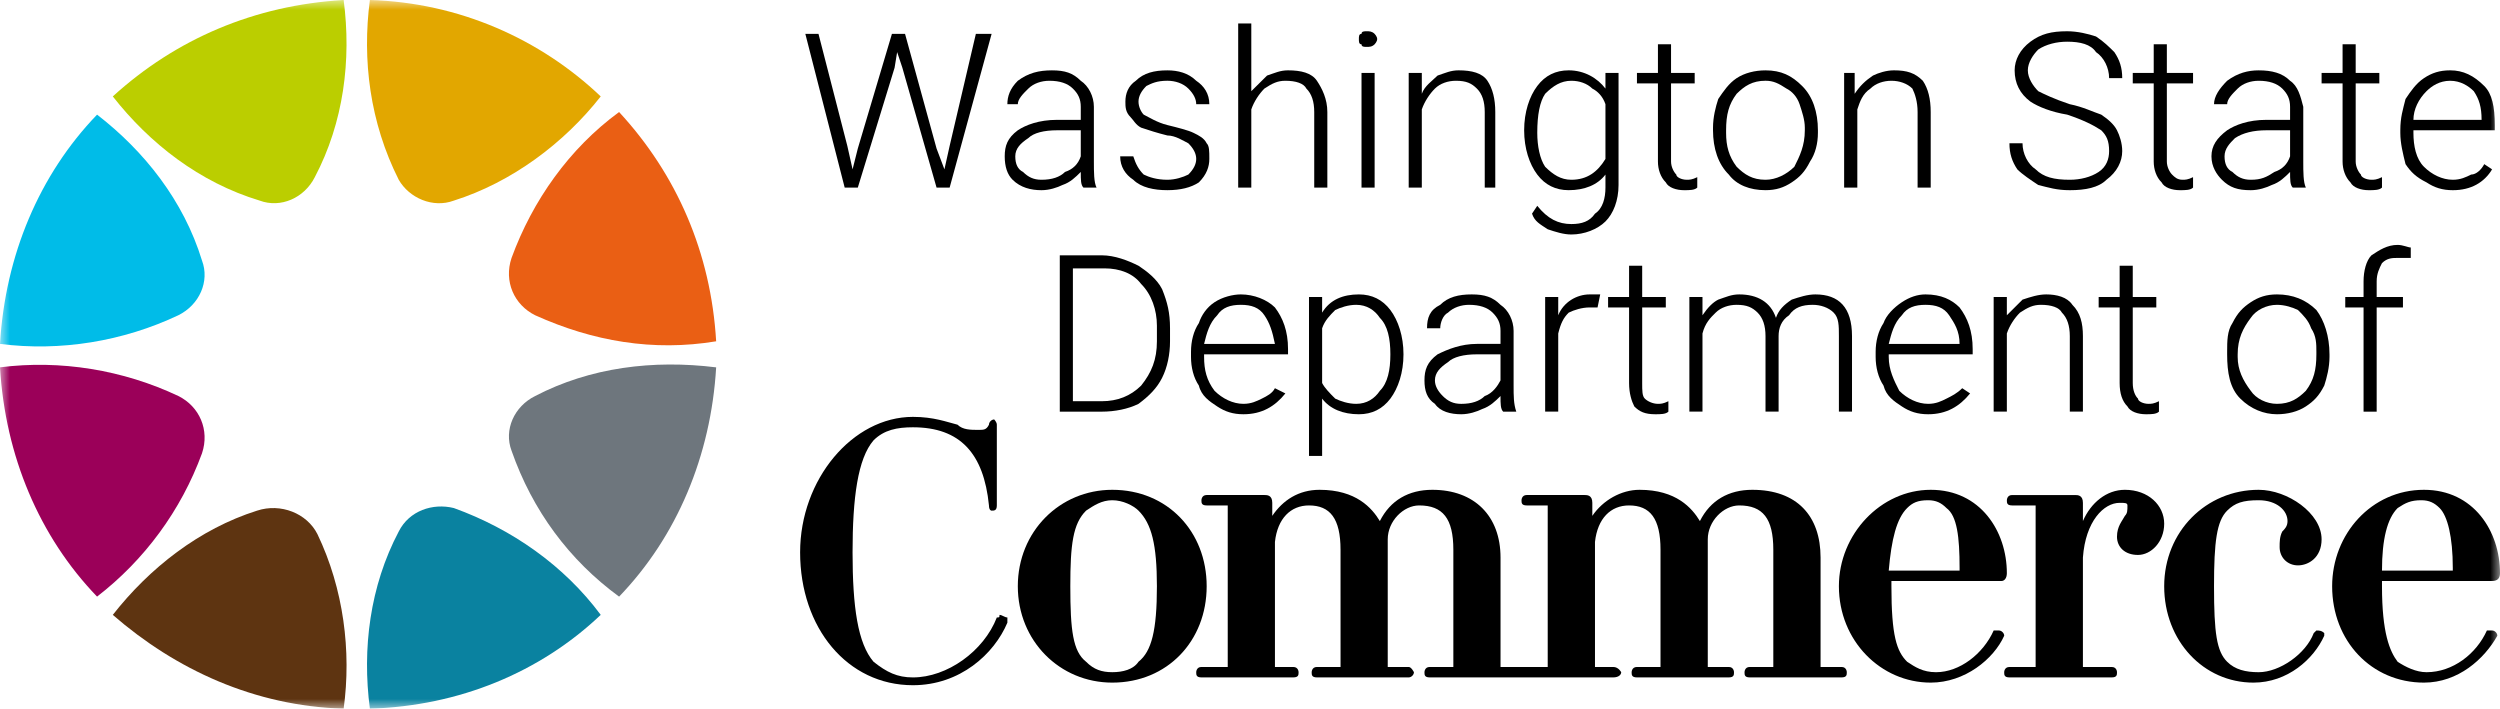
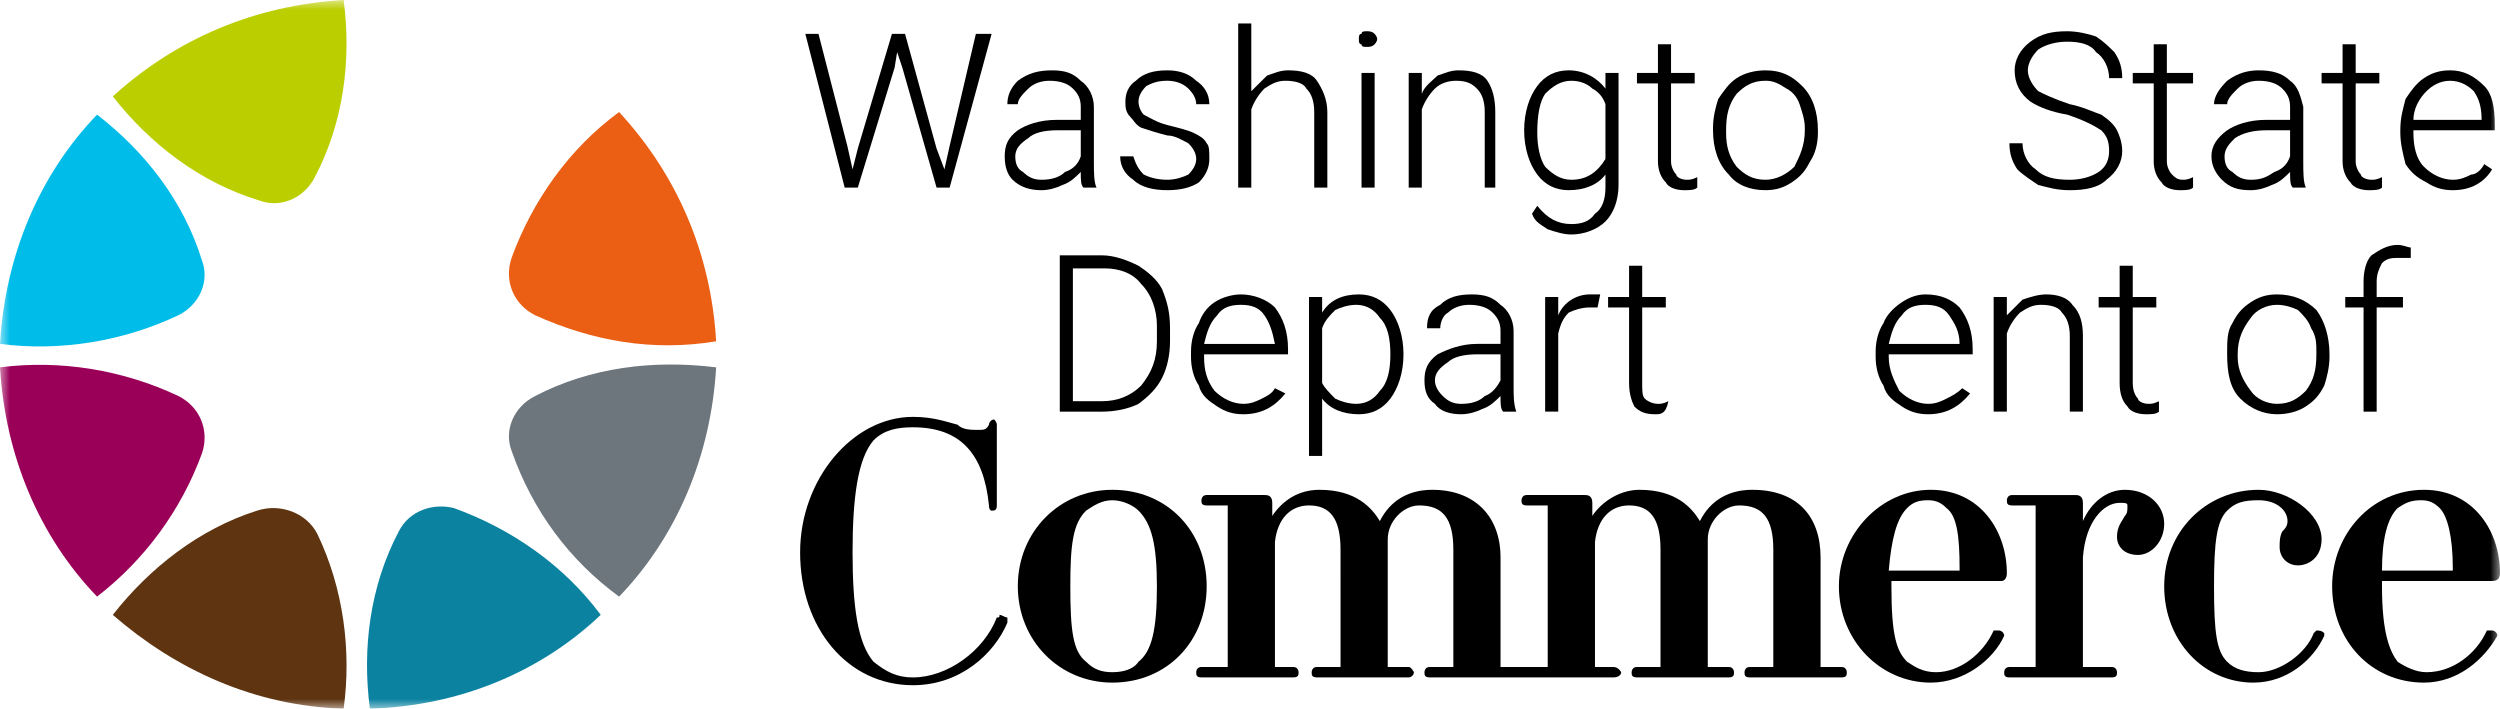
<svg xmlns="http://www.w3.org/2000/svg" width="127" height="36" viewBox="0 0 127 36" fill="none">
  <g clip-path="url(#clip0_1935_3028)">
    <mask id="mask0_1935_3028" style="mask-type:luminance" maskUnits="userSpaceOnUse" x="0" y="-1" width="127" height="37">
      <path d="M0 -0H127V36H0V-0Z" fill="white" />
    </mask>
    <g mask="url(#mask0_1935_3028)">
      <path d="M36.381 18.662C36.114 23.162 34.382 27.265 31.45 30.309C28.918 28.456 27.052 25.941 25.987 22.897C25.586 21.838 26.119 20.646 27.186 20.118C29.984 18.662 33.182 18.265 36.381 18.662Z" fill="#6E767D" />
      <path d="M23.055 25.809C25.987 26.867 28.651 28.72 30.517 31.235C27.452 34.148 23.321 35.868 18.79 36C18.391 32.956 18.79 29.779 20.256 27C20.788 25.941 21.988 25.544 23.055 25.809Z" fill="#0A82A0" />
      <path d="M4.931 5.823C7.329 7.676 9.328 10.191 10.261 13.235C10.661 14.294 10.128 15.486 9.062 16.014C6.263 17.339 3.065 17.867 -0 17.47C0.266 12.971 1.999 8.868 4.931 5.823Z" fill="#00BCE8" />
      <path d="M17.457 -1.90735e-05C17.858 3.045 17.457 6.221 15.992 9C15.459 10.058 14.259 10.588 13.194 10.191C10.128 9.265 7.596 7.279 5.73 4.898C8.929 1.985 12.927 0.264 17.457 -1.90735e-05Z" fill="#BBCE00" />
      <path d="M31.45 5.691C34.382 8.868 36.114 12.839 36.381 17.338C33.182 17.868 30.117 17.338 27.186 16.015C26.119 15.486 25.586 14.294 25.987 13.103C27.052 10.191 28.918 7.544 31.45 5.691Z" fill="#EA5F14" />
-       <path d="M18.79 -3.33786e-05C23.321 0.133 27.452 1.985 30.517 4.898C28.651 7.279 25.986 9.265 23.055 10.191C21.988 10.588 20.788 10.058 20.256 9.132C18.79 6.221 18.39 3.045 18.79 -3.33786e-05Z" fill="#E2A700" />
      <path d="M10.261 23.029C9.195 25.94 7.33 28.456 4.931 30.308C1.999 27.265 0.267 23.162 -0 18.661C3.065 18.265 6.264 18.794 9.062 20.118C10.128 20.647 10.661 21.839 10.261 23.029Z" fill="#9B0059" />
      <path d="M16.125 27.133C17.457 29.912 17.857 33.088 17.457 36C12.927 35.868 8.928 34.015 5.73 31.236C7.596 28.853 10.129 26.867 13.059 25.941C14.259 25.545 15.591 26.074 16.125 27.133Z" fill="#5E3411" />
      <path d="M53.837 20.912V12.97H55.969C56.635 12.971 57.305 13.236 57.836 13.5C58.236 13.765 58.771 14.162 59.036 14.692C59.302 15.353 59.437 15.882 59.437 16.676V17.338C59.437 18 59.302 18.662 59.036 19.191C58.771 19.721 58.371 20.118 57.836 20.516C57.305 20.779 56.635 20.912 55.969 20.912H53.837ZM54.503 13.633V20.382H55.969C56.77 20.382 57.435 20.118 57.97 19.588C58.501 18.926 58.771 18.265 58.771 17.338V16.544C58.771 15.75 58.501 14.956 57.97 14.426C57.57 13.897 56.905 13.633 56.103 13.633H54.503Z" fill="black" />
      <path d="M63.165 21.044C62.634 21.044 62.234 20.911 61.834 20.647C61.434 20.382 61.033 20.117 60.903 19.588C60.633 19.191 60.503 18.662 60.503 18.132V17.868C60.503 17.338 60.633 16.809 60.903 16.412C61.033 16.015 61.298 15.618 61.699 15.353C62.099 15.088 62.634 14.956 63.035 14.956C63.7 14.956 64.366 15.221 64.766 15.618C65.167 16.147 65.432 16.809 65.432 17.735V18H61.168V18.132C61.168 18.794 61.298 19.324 61.699 19.853C62.099 20.25 62.634 20.515 63.165 20.515C63.566 20.515 63.831 20.382 64.101 20.25C64.366 20.117 64.632 19.986 64.766 19.721L65.297 19.986C64.766 20.647 64.101 21.044 63.165 21.044ZM63.035 15.485C62.5 15.485 62.099 15.618 61.834 16.015C61.434 16.412 61.298 16.941 61.168 17.471H64.766C64.632 16.809 64.501 16.412 64.231 16.015C63.966 15.618 63.566 15.485 63.035 15.485Z" fill="black" />
      <path d="M71.297 18C71.297 18.927 71.028 19.72 70.631 20.25C70.231 20.779 69.696 21.044 69.031 21.044C68.23 21.044 67.564 20.779 67.164 20.25V23.162H66.497V15.088H67.164V15.882C67.564 15.221 68.23 14.956 69.031 14.956C69.696 14.956 70.231 15.221 70.631 15.75C71.028 16.279 71.297 17.074 71.297 18ZM70.631 18C70.631 17.205 70.496 16.544 70.097 16.147C69.832 15.75 69.43 15.485 68.895 15.485C68.495 15.485 68.099 15.618 67.829 15.75C67.564 16.015 67.298 16.279 67.164 16.677V19.456C67.298 19.72 67.564 19.986 67.829 20.25C68.099 20.382 68.495 20.515 68.895 20.515C69.43 20.515 69.832 20.25 70.097 19.853C70.496 19.456 70.631 18.794 70.631 18Z" fill="black" />
      <path d="M76.362 20.912C76.226 20.779 76.226 20.516 76.226 20.118C75.961 20.382 75.691 20.646 75.296 20.779C75.025 20.912 74.625 21.044 74.23 21.044C73.695 21.044 73.164 20.912 72.894 20.516C72.493 20.25 72.363 19.853 72.363 19.324C72.363 18.793 72.493 18.396 73.028 18C73.559 17.735 74.23 17.47 75.025 17.47H76.226V16.809C76.226 16.412 76.091 16.148 75.826 15.882C75.561 15.618 75.16 15.485 74.625 15.485C74.23 15.485 73.829 15.618 73.559 15.882C73.293 16.015 73.164 16.412 73.164 16.676H72.493C72.493 16.148 72.629 15.75 73.164 15.485C73.559 15.088 74.094 14.956 74.761 14.956C75.426 14.956 75.826 15.088 76.226 15.485C76.627 15.75 76.891 16.279 76.891 16.809V19.588C76.891 20.118 76.891 20.516 77.027 20.912H76.362ZM74.23 20.516C74.761 20.516 75.16 20.382 75.426 20.118C75.826 19.985 76.091 19.588 76.226 19.324V18H75.025C74.36 18 73.829 18.132 73.559 18.396C73.164 18.662 72.894 18.926 72.894 19.324C72.894 19.588 73.028 19.853 73.293 20.118C73.559 20.382 73.829 20.516 74.23 20.516Z" fill="black" />
      <path d="M81.156 15.618H80.755C80.36 15.618 79.959 15.749 79.69 15.882C79.424 16.147 79.289 16.412 79.158 16.941V20.911H78.494V15.088H79.158V16.015C79.424 15.353 80.09 14.956 80.755 14.956H81.291L81.156 15.618Z" fill="black" />
-       <path d="M83.423 13.5V15.088H84.623V15.618H83.423V19.456C83.423 19.853 83.423 20.118 83.557 20.25C83.688 20.382 83.958 20.515 84.224 20.515C84.353 20.515 84.488 20.515 84.754 20.382V20.912C84.623 21.044 84.353 21.044 84.088 21.044C83.557 21.044 83.287 20.912 83.022 20.646C82.887 20.382 82.757 19.985 82.757 19.456V15.618H81.691V15.088H82.757V13.5H83.423Z" fill="black" />
-       <path d="M86.486 15.088V16.015C86.755 15.618 87.021 15.353 87.287 15.221C87.686 15.088 87.951 14.956 88.352 14.956C89.287 14.956 89.954 15.353 90.218 16.147C90.353 15.749 90.619 15.485 91.019 15.221C91.419 15.088 91.82 14.956 92.22 14.956C93.416 14.956 94.082 15.618 94.082 17.074V20.911H93.416V17.074C93.416 16.544 93.416 16.147 93.15 15.882C92.886 15.618 92.485 15.485 92.084 15.485C91.549 15.485 91.154 15.618 90.884 16.015C90.484 16.279 90.353 16.676 90.353 17.074V20.911H89.688V17.074C89.688 16.544 89.553 16.147 89.287 15.882C89.018 15.618 88.752 15.485 88.221 15.485C87.822 15.485 87.42 15.618 87.156 15.882C86.885 16.147 86.62 16.412 86.486 16.941V20.911H85.82V15.088H86.486Z" fill="black" />
+       <path d="M83.423 13.5V15.088H84.623V15.618H83.423V19.456C83.423 19.853 83.423 20.118 83.557 20.25C83.688 20.382 83.958 20.515 84.224 20.515C84.353 20.515 84.488 20.515 84.754 20.382C84.623 21.044 84.353 21.044 84.088 21.044C83.557 21.044 83.287 20.912 83.022 20.646C82.887 20.382 82.757 19.985 82.757 19.456V15.618H81.691V15.088H82.757V13.5H83.423Z" fill="black" />
      <path d="M97.95 21.044C97.415 21.044 97.014 20.911 96.614 20.647C96.213 20.382 95.818 20.117 95.683 19.588C95.417 19.191 95.283 18.662 95.283 18.132V17.868C95.283 17.338 95.417 16.809 95.683 16.412C95.818 16.015 96.213 15.618 96.614 15.353C97.014 15.088 97.415 14.956 97.814 14.956C98.616 14.956 99.146 15.221 99.546 15.618C99.947 16.147 100.212 16.809 100.212 17.735V18H95.948V18.132C95.948 18.794 96.213 19.324 96.484 19.853C96.884 20.25 97.415 20.515 97.95 20.515C98.35 20.515 98.616 20.382 98.88 20.25C99.146 20.117 99.416 19.986 99.681 19.721L100.081 19.986C99.546 20.647 98.88 21.044 97.95 21.044ZM97.814 15.485C97.279 15.485 96.884 15.618 96.614 16.015C96.213 16.412 96.083 16.941 95.948 17.471H99.546C99.546 16.809 99.281 16.412 99.016 16.015C98.747 15.618 98.35 15.485 97.814 15.485Z" fill="black" />
      <path d="M101.948 15.088V16.015C102.214 15.749 102.479 15.485 102.744 15.221C103.145 15.088 103.544 14.956 103.946 14.956C104.477 14.956 105.012 15.088 105.277 15.485C105.677 15.882 105.812 16.412 105.812 17.074V20.911H105.146V17.074C105.146 16.544 105.012 16.147 104.746 15.882C104.61 15.618 104.211 15.485 103.68 15.485C103.28 15.485 103.014 15.618 102.614 15.882C102.344 16.147 102.079 16.544 101.948 16.941V20.911H101.278V15.088H101.948Z" fill="black" />
      <path d="M108.344 13.5V15.088H109.54V15.618H108.344V19.456C108.344 19.853 108.474 20.118 108.61 20.25C108.61 20.382 108.875 20.515 109.144 20.515C109.274 20.515 109.409 20.515 109.675 20.382V20.912C109.54 21.044 109.275 21.044 109.01 21.044C108.61 21.044 108.209 20.912 108.075 20.646C107.809 20.382 107.678 19.985 107.678 19.456V15.618H106.612V15.088H107.678V13.5H108.344Z" fill="black" />
      <path d="M113.139 17.868C113.139 17.338 113.139 16.809 113.408 16.412C113.674 15.882 113.94 15.618 114.339 15.353C114.74 15.088 115.139 14.956 115.671 14.956C116.471 14.956 117.136 15.221 117.672 15.749C118.072 16.279 118.338 17.074 118.338 18V18.132C118.338 18.662 118.202 19.191 118.072 19.588C117.803 20.117 117.537 20.382 117.136 20.647C116.737 20.911 116.206 21.044 115.671 21.044C115.006 21.044 114.339 20.779 113.809 20.25C113.273 19.721 113.139 18.926 113.139 18V17.868ZM113.674 18.132C113.674 18.794 113.94 19.324 114.339 19.853C114.604 20.25 115.139 20.515 115.671 20.515C116.336 20.515 116.737 20.25 117.136 19.853C117.537 19.324 117.672 18.794 117.672 18V17.868C117.672 17.471 117.672 17.074 117.406 16.676C117.272 16.279 117.006 16.015 116.737 15.749C116.471 15.618 116.071 15.485 115.671 15.485C115.139 15.485 114.604 15.749 114.339 16.147C113.94 16.676 113.674 17.206 113.674 18V18.132Z" fill="black" />
      <path d="M120.069 20.912V15.618H119.139V15.088H120.069V14.294C120.069 13.765 120.204 13.236 120.469 12.971C120.87 12.705 121.27 12.441 121.8 12.441C122.07 12.441 122.336 12.573 122.467 12.573V13.103H121.8C121.535 13.103 121.27 13.103 121.004 13.367C120.87 13.633 120.735 13.897 120.735 14.294V15.088H122.07V15.618H120.735V20.912H120.069Z" fill="black" />
      <path d="M43.044 7.412L43.311 8.603L43.577 7.544L45.31 1.72H45.976L47.577 7.544L47.977 8.603L48.242 7.412L49.574 1.72H50.374L48.242 9.529H47.577L45.84 3.441L45.575 2.647L45.445 3.441L43.577 9.529H42.91L40.911 1.72H41.579L43.044 7.412Z" fill="black" />
      <path d="M55.038 9.529C54.903 9.398 54.903 9.132 54.903 8.735C54.638 9 54.373 9.265 53.972 9.398C53.706 9.529 53.307 9.662 52.907 9.662C52.371 9.662 51.841 9.529 51.44 9.132C51.174 8.868 51.04 8.471 51.04 7.942C51.04 7.411 51.174 7.014 51.705 6.618C52.106 6.353 52.772 6.088 53.706 6.088H54.903V5.426C54.903 5.03 54.772 4.765 54.502 4.5C54.237 4.235 53.837 4.103 53.307 4.103C52.907 4.103 52.506 4.235 52.24 4.5C51.97 4.765 51.705 5.03 51.705 5.294H51.174C51.174 4.897 51.306 4.5 51.705 4.103C52.24 3.706 52.772 3.574 53.437 3.574C54.103 3.574 54.502 3.706 54.903 4.103C55.303 4.367 55.569 4.897 55.569 5.426V8.206C55.569 8.735 55.569 9.265 55.704 9.529H55.038ZM52.907 9.132C53.437 9.132 53.837 9 54.103 8.735C54.502 8.603 54.772 8.338 54.903 7.942V6.618H53.706C53.037 6.618 52.506 6.75 52.24 7.014C51.841 7.279 51.576 7.545 51.576 7.942C51.576 8.338 51.705 8.603 51.97 8.735C52.24 9 52.506 9.132 52.907 9.132Z" fill="black" />
      <path d="M60.768 8.074C60.768 7.808 60.633 7.544 60.368 7.28C60.103 7.147 59.702 6.882 59.302 6.882C58.771 6.75 58.37 6.618 57.97 6.485C57.7 6.353 57.571 6.088 57.435 5.955C57.17 5.691 57.17 5.427 57.17 5.162C57.17 4.765 57.306 4.368 57.7 4.102C58.1 3.706 58.636 3.574 59.302 3.574C59.837 3.574 60.368 3.706 60.768 4.102C61.169 4.368 61.434 4.765 61.434 5.294H60.768C60.768 5.029 60.633 4.765 60.368 4.5C60.103 4.235 59.702 4.102 59.302 4.102C58.771 4.102 58.502 4.235 58.236 4.368C57.97 4.632 57.836 4.897 57.836 5.162C57.836 5.427 57.97 5.691 58.1 5.824C58.37 5.955 58.771 6.221 59.302 6.353C59.837 6.485 60.368 6.618 60.633 6.75C60.903 6.882 61.169 7.014 61.299 7.28C61.434 7.411 61.434 7.677 61.434 8.074C61.434 8.47 61.299 8.867 60.903 9.265C60.502 9.53 59.967 9.661 59.302 9.661C58.636 9.661 57.97 9.53 57.571 9.132C57.17 8.867 56.905 8.47 56.905 7.941H57.571C57.7 8.339 57.836 8.603 58.1 8.867C58.37 9 58.771 9.132 59.302 9.132C59.702 9.132 60.103 9 60.368 8.867C60.633 8.603 60.768 8.339 60.768 8.074Z" fill="black" />
      <path d="M63.566 4.632C63.831 4.367 64.1 4.103 64.367 3.838C64.766 3.706 65.032 3.573 65.431 3.573C66.098 3.573 66.633 3.706 66.899 4.103C67.164 4.5 67.429 5.029 67.429 5.691V9.529H66.763V5.691C66.763 5.162 66.633 4.765 66.364 4.5C66.233 4.235 65.832 4.103 65.297 4.103C64.897 4.103 64.632 4.235 64.231 4.5C63.966 4.765 63.7 5.162 63.566 5.559V9.529H62.9V1.191H63.566V4.632Z" fill="black" />
      <path d="M69.031 1.985C69.031 1.853 69.031 1.721 69.165 1.721C69.165 1.588 69.296 1.588 69.43 1.588C69.566 1.588 69.696 1.588 69.831 1.721C69.831 1.721 69.961 1.853 69.961 1.985C69.961 2.117 69.831 2.25 69.831 2.25C69.696 2.382 69.566 2.382 69.43 2.382C69.296 2.382 69.165 2.382 69.165 2.25C69.031 2.25 69.031 2.117 69.031 1.985ZM69.831 9.529H69.165V3.706H69.831V9.529Z" fill="black" />
      <path d="M72.228 3.706V4.765C72.363 4.367 72.764 4.103 73.029 3.838C73.429 3.706 73.694 3.573 74.094 3.573C74.761 3.573 75.296 3.706 75.561 4.103C75.827 4.5 75.96 5.029 75.96 5.691V9.529H75.425V5.691C75.425 5.162 75.296 4.765 75.025 4.5C74.761 4.235 74.495 4.103 73.96 4.103C73.56 4.103 73.163 4.235 72.894 4.5C72.628 4.765 72.363 5.162 72.228 5.559V9.529H71.562V3.706H72.228Z" fill="black" />
      <path d="M77.427 6.618C77.427 5.691 77.694 4.898 78.093 4.368C78.493 3.837 79.023 3.573 79.69 3.573C80.491 3.573 81.156 3.971 81.557 4.5V3.706H82.222V9.397C82.222 10.191 81.956 10.853 81.557 11.25C81.156 11.647 80.491 11.912 79.824 11.912C79.425 11.912 79.023 11.78 78.624 11.647C78.224 11.382 77.957 11.25 77.827 10.853L78.093 10.455C78.624 11.117 79.159 11.382 79.824 11.382C80.36 11.382 80.755 11.25 81.026 10.853C81.425 10.589 81.557 10.058 81.557 9.529V8.868C81.156 9.397 80.491 9.661 79.69 9.661C79.023 9.661 78.493 9.397 78.093 8.868C77.694 8.338 77.427 7.544 77.427 6.618ZM78.093 6.749C78.093 7.412 78.224 8.074 78.493 8.471C78.893 8.868 79.289 9.132 79.824 9.132C80.624 9.132 81.156 8.735 81.557 8.074V5.294C81.425 4.898 81.156 4.632 80.89 4.5C80.624 4.235 80.225 4.103 79.824 4.103C79.289 4.103 78.893 4.368 78.493 4.765C78.224 5.162 78.093 5.824 78.093 6.749Z" fill="black" />
      <path d="M84.889 2.25V3.706H86.09V4.235H84.889V8.206C84.889 8.471 85.024 8.735 85.155 8.868C85.155 9 85.42 9.132 85.69 9.132C85.819 9.132 85.955 9.132 86.221 9V9.529C86.09 9.662 85.819 9.662 85.554 9.662C85.155 9.662 84.753 9.529 84.623 9.265C84.354 9 84.223 8.603 84.223 8.206V4.235H83.157V3.706H84.223V2.25H84.889Z" fill="black" />
      <path d="M87.021 6.485C87.021 5.955 87.155 5.427 87.287 5.029C87.556 4.632 87.822 4.235 88.221 3.971C88.622 3.706 89.153 3.574 89.688 3.574C90.484 3.574 91.019 3.838 91.549 4.368C92.085 4.897 92.35 5.691 92.35 6.618V6.75C92.35 7.28 92.22 7.808 91.95 8.206C91.685 8.735 91.419 9 91.019 9.265C90.619 9.53 90.218 9.661 89.688 9.661C88.888 9.661 88.221 9.397 87.822 8.867C87.287 8.339 87.021 7.544 87.021 6.618V6.485ZM87.686 6.75C87.686 7.411 87.822 7.941 88.221 8.47C88.622 8.867 89.018 9.132 89.688 9.132C90.218 9.132 90.754 8.867 91.154 8.47C91.419 7.941 91.685 7.411 91.685 6.618V6.485C91.685 6.088 91.549 5.691 91.419 5.294C91.284 4.897 91.019 4.632 90.754 4.5C90.353 4.235 90.084 4.102 89.688 4.102C89.018 4.102 88.622 4.368 88.221 4.765C87.822 5.294 87.686 5.824 87.686 6.618V6.75Z" fill="black" />
-       <path d="M94.217 3.706V4.765C94.483 4.367 94.752 4.103 95.147 3.838C95.418 3.706 95.817 3.573 96.214 3.573C96.883 3.573 97.28 3.706 97.68 4.103C97.949 4.5 98.08 5.029 98.08 5.691V9.529H97.414V5.691C97.414 5.162 97.28 4.765 97.149 4.5C96.883 4.235 96.484 4.103 96.084 4.103C95.683 4.103 95.283 4.235 95.018 4.5C94.617 4.765 94.483 5.162 94.352 5.559V9.529H93.682V3.706H94.217Z" fill="black" />
      <path d="M107.143 7.676C107.143 7.147 107.008 6.882 106.743 6.618C106.342 6.353 105.811 6.089 105.011 5.823C104.211 5.692 103.544 5.426 103.145 5.161C102.614 4.765 102.344 4.235 102.344 3.574C102.344 3.044 102.614 2.514 103.145 2.118C103.68 1.721 104.211 1.588 105.011 1.588C105.546 1.588 106.077 1.721 106.477 1.853C106.877 2.118 107.143 2.382 107.409 2.647C107.678 3.044 107.809 3.442 107.809 3.97H107.143C107.143 3.442 106.877 2.911 106.477 2.647C106.213 2.25 105.677 2.118 105.011 2.118C104.477 2.118 103.946 2.25 103.544 2.514C103.28 2.78 103.014 3.177 103.014 3.574C103.014 3.97 103.28 4.367 103.544 4.633C103.81 4.765 104.346 5.03 105.146 5.294C105.811 5.426 106.342 5.692 106.743 5.823C107.143 6.089 107.409 6.353 107.543 6.618C107.678 6.882 107.809 7.279 107.809 7.676C107.809 8.206 107.543 8.735 107.008 9.132C106.612 9.529 105.942 9.662 105.146 9.662C104.477 9.662 104.08 9.529 103.544 9.398C103.145 9.132 102.744 8.868 102.479 8.603C102.214 8.206 102.079 7.809 102.079 7.279H102.744C102.744 7.809 103.014 8.338 103.411 8.603C103.81 9 104.346 9.132 105.146 9.132C105.677 9.132 106.213 9 106.612 8.735C107.008 8.471 107.143 8.073 107.143 7.676Z" fill="black" />
      <path d="M110.076 2.25V3.706H111.407V4.235H110.076V8.206C110.076 8.471 110.21 8.735 110.341 8.868C110.475 9 110.606 9.132 110.877 9.132C111.006 9.132 111.141 9.132 111.407 9V9.529C111.276 9.662 111.006 9.662 110.741 9.662C110.341 9.662 109.94 9.529 109.81 9.265C109.54 9 109.409 8.603 109.409 8.206V4.235H108.344V3.706H109.409V2.25H110.076Z" fill="black" />
      <path d="M116.471 9.529C116.336 9.398 116.336 9.132 116.336 8.735C116.071 9 115.806 9.265 115.405 9.398C115.139 9.529 114.74 9.662 114.339 9.662C113.674 9.662 113.273 9.529 112.873 9.132C112.608 8.868 112.342 8.471 112.342 7.942C112.342 7.411 112.608 7.015 113.139 6.618C113.538 6.353 114.204 6.088 115.139 6.088H116.336V5.426C116.336 5.03 116.205 4.765 115.94 4.5C115.67 4.235 115.27 4.103 114.74 4.103C114.339 4.103 113.939 4.235 113.674 4.5C113.408 4.765 113.139 5.03 113.139 5.294H112.472C112.472 4.897 112.742 4.5 113.139 4.103C113.674 3.706 114.204 3.574 114.74 3.574C115.405 3.574 115.94 3.706 116.336 4.103C116.737 4.367 116.871 4.897 117.006 5.426V8.206C117.006 8.735 117.006 9.265 117.137 9.529H116.471ZM114.339 9.132C114.874 9.132 115.139 9 115.541 8.735C115.94 8.603 116.205 8.338 116.336 7.942V6.618H115.139C114.474 6.618 113.939 6.75 113.538 7.015C113.273 7.279 113.007 7.545 113.007 7.942C113.007 8.338 113.139 8.603 113.408 8.735C113.674 9 113.939 9.132 114.339 9.132Z" fill="black" />
      <path d="M119.669 2.25V3.706H120.87V4.235H119.669V8.206C119.669 8.471 119.804 8.735 119.934 8.868C119.934 9 120.204 9.132 120.47 9.132C120.604 9.132 120.735 9.132 121.005 9V9.529C120.87 9.662 120.604 9.662 120.335 9.662C119.934 9.662 119.539 9.529 119.403 9.265C119.138 9 119.003 8.603 119.003 8.206V4.235H117.937V3.706H119.003V2.25H119.669Z" fill="black" />
      <path d="M124.603 9.662C124.068 9.662 123.667 9.529 123.267 9.265C122.736 9 122.467 8.735 122.201 8.338C122.07 7.809 121.936 7.279 121.936 6.75V6.618C121.936 5.956 122.07 5.559 122.201 5.029C122.467 4.632 122.736 4.236 123.137 3.97C123.533 3.706 123.932 3.573 124.467 3.573C125.134 3.573 125.668 3.838 126.199 4.367C126.6 4.765 126.734 5.426 126.734 6.353V6.618H122.602V6.75C122.602 7.412 122.736 8.074 123.137 8.471C123.533 8.868 124.068 9.132 124.603 9.132C124.998 9.132 125.269 9 125.533 8.868C125.799 8.868 126.065 8.603 126.199 8.338L126.6 8.603C126.199 9.265 125.533 9.662 124.603 9.662ZM124.467 4.103C123.932 4.103 123.533 4.367 123.267 4.632C122.866 5.029 122.602 5.559 122.602 6.088H126.065C126.065 5.426 125.934 5.029 125.668 4.632C125.4 4.367 124.998 4.103 124.467 4.103Z" fill="black" />
      <path d="M56.504 24.882C53.837 24.882 51.705 27 51.705 29.779C51.705 32.559 53.837 34.677 56.504 34.677C59.302 34.677 61.299 32.559 61.299 29.779C61.299 27 59.302 24.882 56.504 24.882ZM55.173 25.94C55.569 25.676 55.969 25.412 56.504 25.412C57.035 25.412 57.57 25.676 57.836 25.94C58.501 26.603 58.77 27.663 58.771 29.779C58.771 32.03 58.501 33.088 57.836 33.617C57.57 34.015 57.035 34.147 56.504 34.147C55.969 34.147 55.569 34.015 55.173 33.617C54.503 33.088 54.372 32.03 54.372 29.779C54.372 27.663 54.503 26.603 55.173 25.94Z" fill="black" />
      <path d="M93.551 33.882H92.485V28.324C92.485 26.206 91.284 24.882 89.018 24.882C87.821 24.882 86.886 25.412 86.355 26.471C85.954 25.809 85.155 24.882 83.288 24.882C82.357 24.882 81.426 25.412 80.89 26.206V25.544C80.89 25.147 80.625 25.147 80.49 25.147H77.558C77.293 25.147 77.293 25.412 77.293 25.412C77.293 25.544 77.293 25.676 77.558 25.676H78.624V33.882H76.227V28.324C76.227 26.206 74.895 24.882 72.764 24.882C71.563 24.882 70.631 25.412 70.096 26.471C69.696 25.809 68.895 24.882 67.034 24.882C65.968 24.882 65.167 25.412 64.631 26.206V25.544C64.631 25.147 64.366 25.147 64.232 25.147H61.299C61.033 25.147 61.033 25.412 61.033 25.412C61.033 25.544 61.033 25.676 61.299 25.676H62.369V33.882H61.033C60.768 33.882 60.768 34.148 60.768 34.148C60.768 34.279 60.768 34.412 61.033 34.412H65.697C65.968 34.412 65.968 34.279 65.968 34.148C65.968 34.148 65.968 33.882 65.697 33.882H64.767V27.529C64.897 26.338 65.567 25.676 66.498 25.676C67.564 25.676 68.099 26.338 68.099 27.926L68.1 33.882H66.899C66.633 33.882 66.633 34.148 66.633 34.148C66.633 34.279 66.633 34.412 66.899 34.412H71.563C71.697 34.412 71.828 34.279 71.828 34.148C71.828 34.148 71.697 33.882 71.563 33.882H70.497V27.397C70.497 26.471 71.297 25.676 72.094 25.676C73.294 25.676 73.83 26.338 73.83 27.926V33.882H72.629C72.363 33.882 72.363 34.148 72.363 34.148C72.363 34.279 72.363 34.412 72.629 34.412H81.956C82.222 34.412 82.357 34.279 82.357 34.148C82.357 34.148 82.222 33.882 81.956 33.882H81.025V27.529C81.156 26.338 81.821 25.676 82.757 25.676C83.823 25.676 84.354 26.338 84.354 27.926V33.882H83.157C82.887 33.882 82.887 34.148 82.887 34.148C82.887 34.279 82.887 34.412 83.157 34.412H87.821C88.087 34.412 88.087 34.279 88.087 34.148C88.087 34.148 88.087 33.882 87.821 33.882H86.755V27.397C86.755 26.471 87.556 25.676 88.351 25.676C89.553 25.676 90.084 26.338 90.084 27.926V33.882H88.887C88.622 33.882 88.622 34.148 88.622 34.148C88.622 34.279 88.622 34.412 88.887 34.412H93.551C93.817 34.412 93.817 34.279 93.817 34.148C93.817 34.148 93.817 33.882 93.551 33.882Z" fill="black" />
      <path d="M101.548 32.029H101.279C100.747 33.22 99.547 34.148 98.351 34.148C97.68 34.148 97.28 33.882 96.883 33.617C96.349 33.087 96.084 32.295 96.084 29.781V29.514H101.679C101.814 29.514 101.948 29.383 101.948 29.118C101.948 27 100.613 24.882 98.08 24.882C95.549 24.882 93.416 27.133 93.416 29.78C93.416 32.559 95.549 34.677 98.08 34.677C99.812 34.677 101.279 33.485 101.814 32.295C101.814 32.162 101.679 32.029 101.548 32.029ZM99.547 28.986H95.948C96.084 27.397 96.349 26.338 96.883 25.809C97.149 25.544 97.414 25.412 97.949 25.412C98.351 25.412 98.616 25.544 98.881 25.809C99.417 26.206 99.547 27.265 99.547 28.853V28.986Z" fill="black" />
      <path d="M107.944 24.882C107.008 24.882 106.212 25.544 105.812 26.47V25.544C105.812 25.148 105.546 25.148 105.411 25.148H102.214C101.949 25.148 101.949 25.412 101.949 25.412C101.949 25.544 101.949 25.676 102.214 25.676H103.41V33.883H102.078C101.813 33.883 101.813 34.147 101.813 34.147C101.813 34.279 101.813 34.412 102.078 34.412H107.277C107.543 34.412 107.543 34.279 107.543 34.147C107.543 34.147 107.543 33.883 107.277 33.883H105.812V28.324C105.943 26.47 106.878 25.544 107.678 25.544C107.944 25.544 108.074 25.544 108.074 25.676C108.074 25.94 108.074 26.073 107.944 26.207C107.808 26.47 107.543 26.735 107.543 27.265C107.543 27.793 107.944 28.191 108.609 28.191C109.276 28.191 109.941 27.529 109.941 26.603C109.941 25.676 109.144 24.882 107.944 24.882Z" fill="black" />
      <path d="M117.672 32.029L117.537 32.162C117.136 33.22 115.805 34.148 114.74 34.148C114.073 34.148 113.538 34.015 113.139 33.617C112.608 33.087 112.472 32.162 112.472 29.781C112.472 27.529 112.608 26.471 113.139 25.941C113.538 25.544 113.94 25.412 114.74 25.412C115.671 25.412 116.206 25.941 116.206 26.471C116.206 26.735 116.07 26.868 115.94 27C115.805 27.265 115.805 27.529 115.805 27.794C115.805 28.324 116.206 28.721 116.737 28.721C117.272 28.721 117.937 28.324 117.937 27.397C117.937 26.073 116.206 24.882 114.74 24.882C112.073 24.882 109.941 27 109.941 29.781C109.941 32.559 111.942 34.677 114.475 34.677C116.206 34.677 117.537 33.485 118.072 32.295V32.162C117.937 32.029 117.803 32.029 117.672 32.029Z" fill="black" />
      <path d="M126.6 29.514C126.865 29.514 127 29.383 127 29.118C127 27 125.669 24.882 123.137 24.882C120.47 24.882 118.473 27.133 118.473 29.781C118.473 32.559 120.47 34.677 123.137 34.677C124.868 34.677 126.2 33.485 126.865 32.295C126.865 32.162 126.735 32.029 126.6 32.029H126.334C125.799 33.22 124.602 34.148 123.267 34.148C122.736 34.148 122.201 33.882 121.8 33.618C121.4 33.087 121.005 32.162 121.005 29.781V29.514H126.6ZM123.001 25.412C123.403 25.412 123.667 25.544 123.933 25.809C124.333 26.206 124.602 27.265 124.602 28.853V28.986H121.005C121.005 27.397 121.27 26.338 121.8 25.809C122.201 25.544 122.466 25.412 123.001 25.412Z" fill="black" />
      <path d="M46.376 34.809C48.773 34.809 50.504 33.221 51.175 31.632V31.367C51.04 31.367 50.905 31.236 50.774 31.236C50.774 31.367 50.774 31.367 50.639 31.367C49.974 33.088 48.107 34.413 46.376 34.413C45.575 34.413 45.044 34.147 44.377 33.618C43.577 32.691 43.31 30.838 43.31 28.059C43.31 25.28 43.577 23.294 44.377 22.368C44.909 21.838 45.575 21.706 46.376 21.706C48.773 21.706 49.974 23.03 50.239 25.675C50.239 25.941 50.373 25.941 50.373 25.941C50.504 25.941 50.639 25.941 50.639 25.675V21.574C50.639 21.441 50.504 21.308 50.504 21.308C50.373 21.308 50.239 21.441 50.239 21.574C50.108 21.838 49.974 21.838 49.709 21.838C49.309 21.838 48.908 21.838 48.642 21.574C48.107 21.441 47.442 21.177 46.376 21.177C43.31 21.177 40.646 24.353 40.646 28.059C40.646 31.898 43.044 34.809 46.376 34.809Z" fill="black" />
    </g>
  </g>
  <defs>
    <clipPath id="clip0_1935_3028">
      <rect width="127" height="36" fill="white" />
    </clipPath>
  </defs>
</svg>